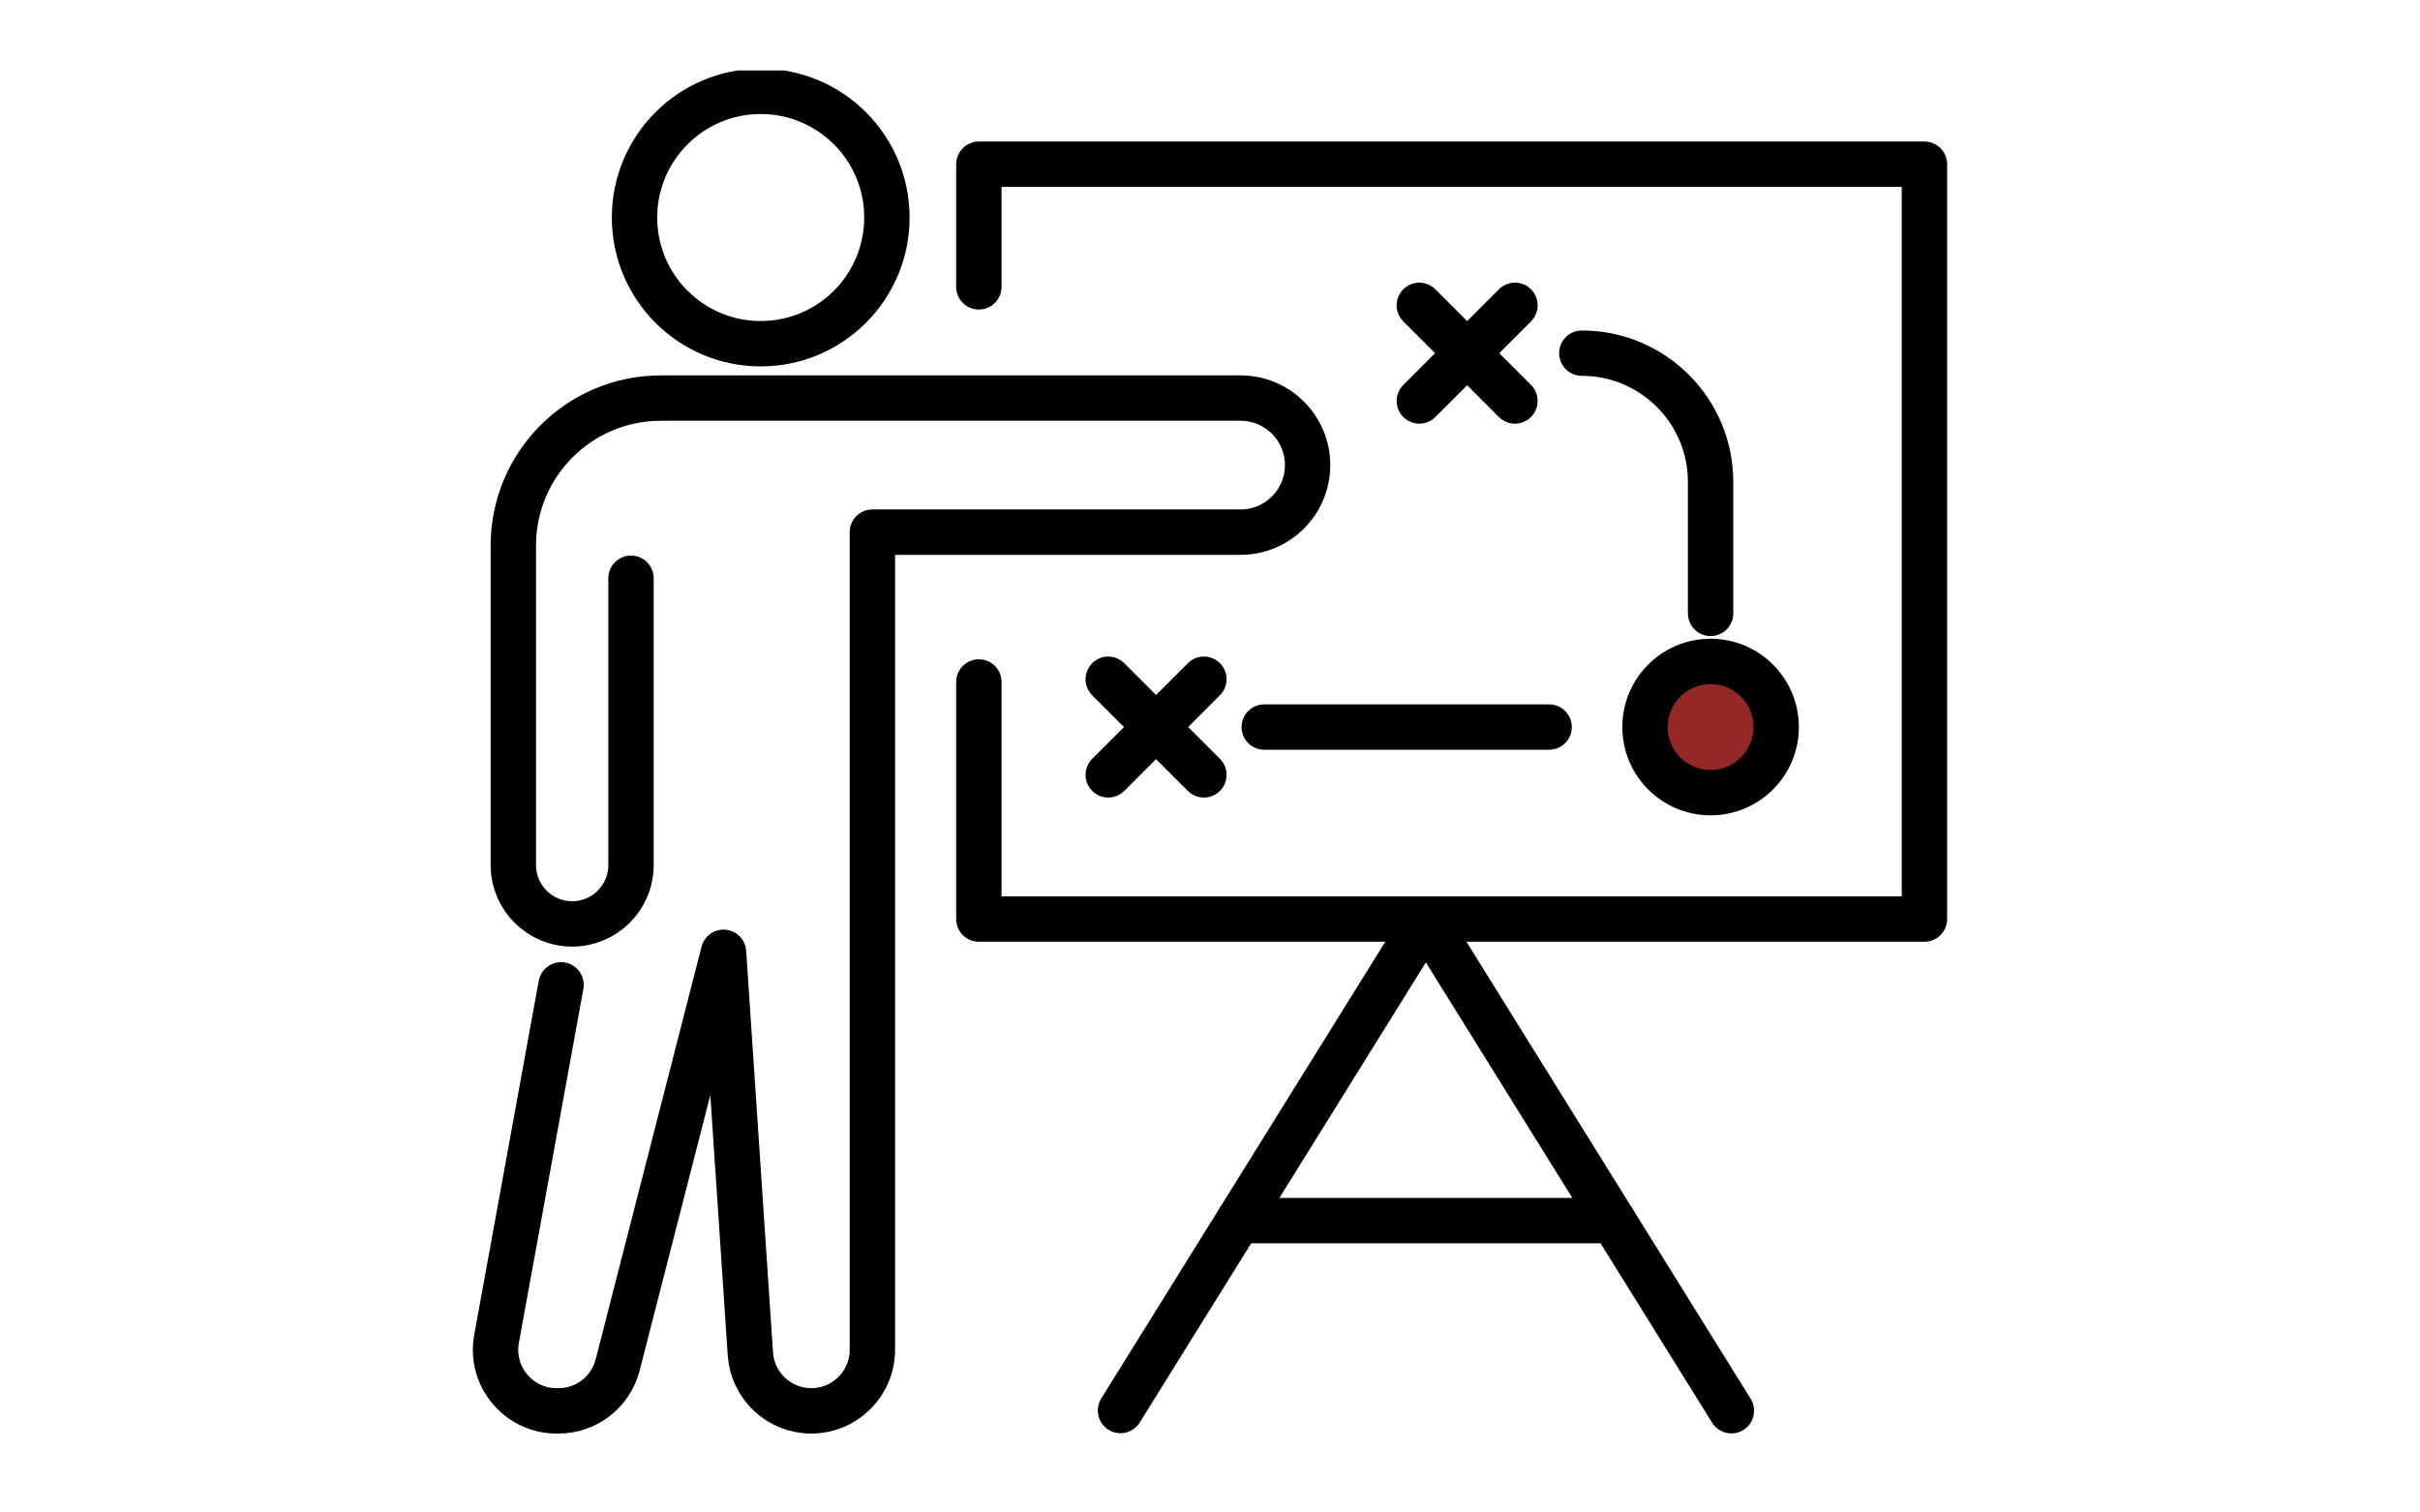
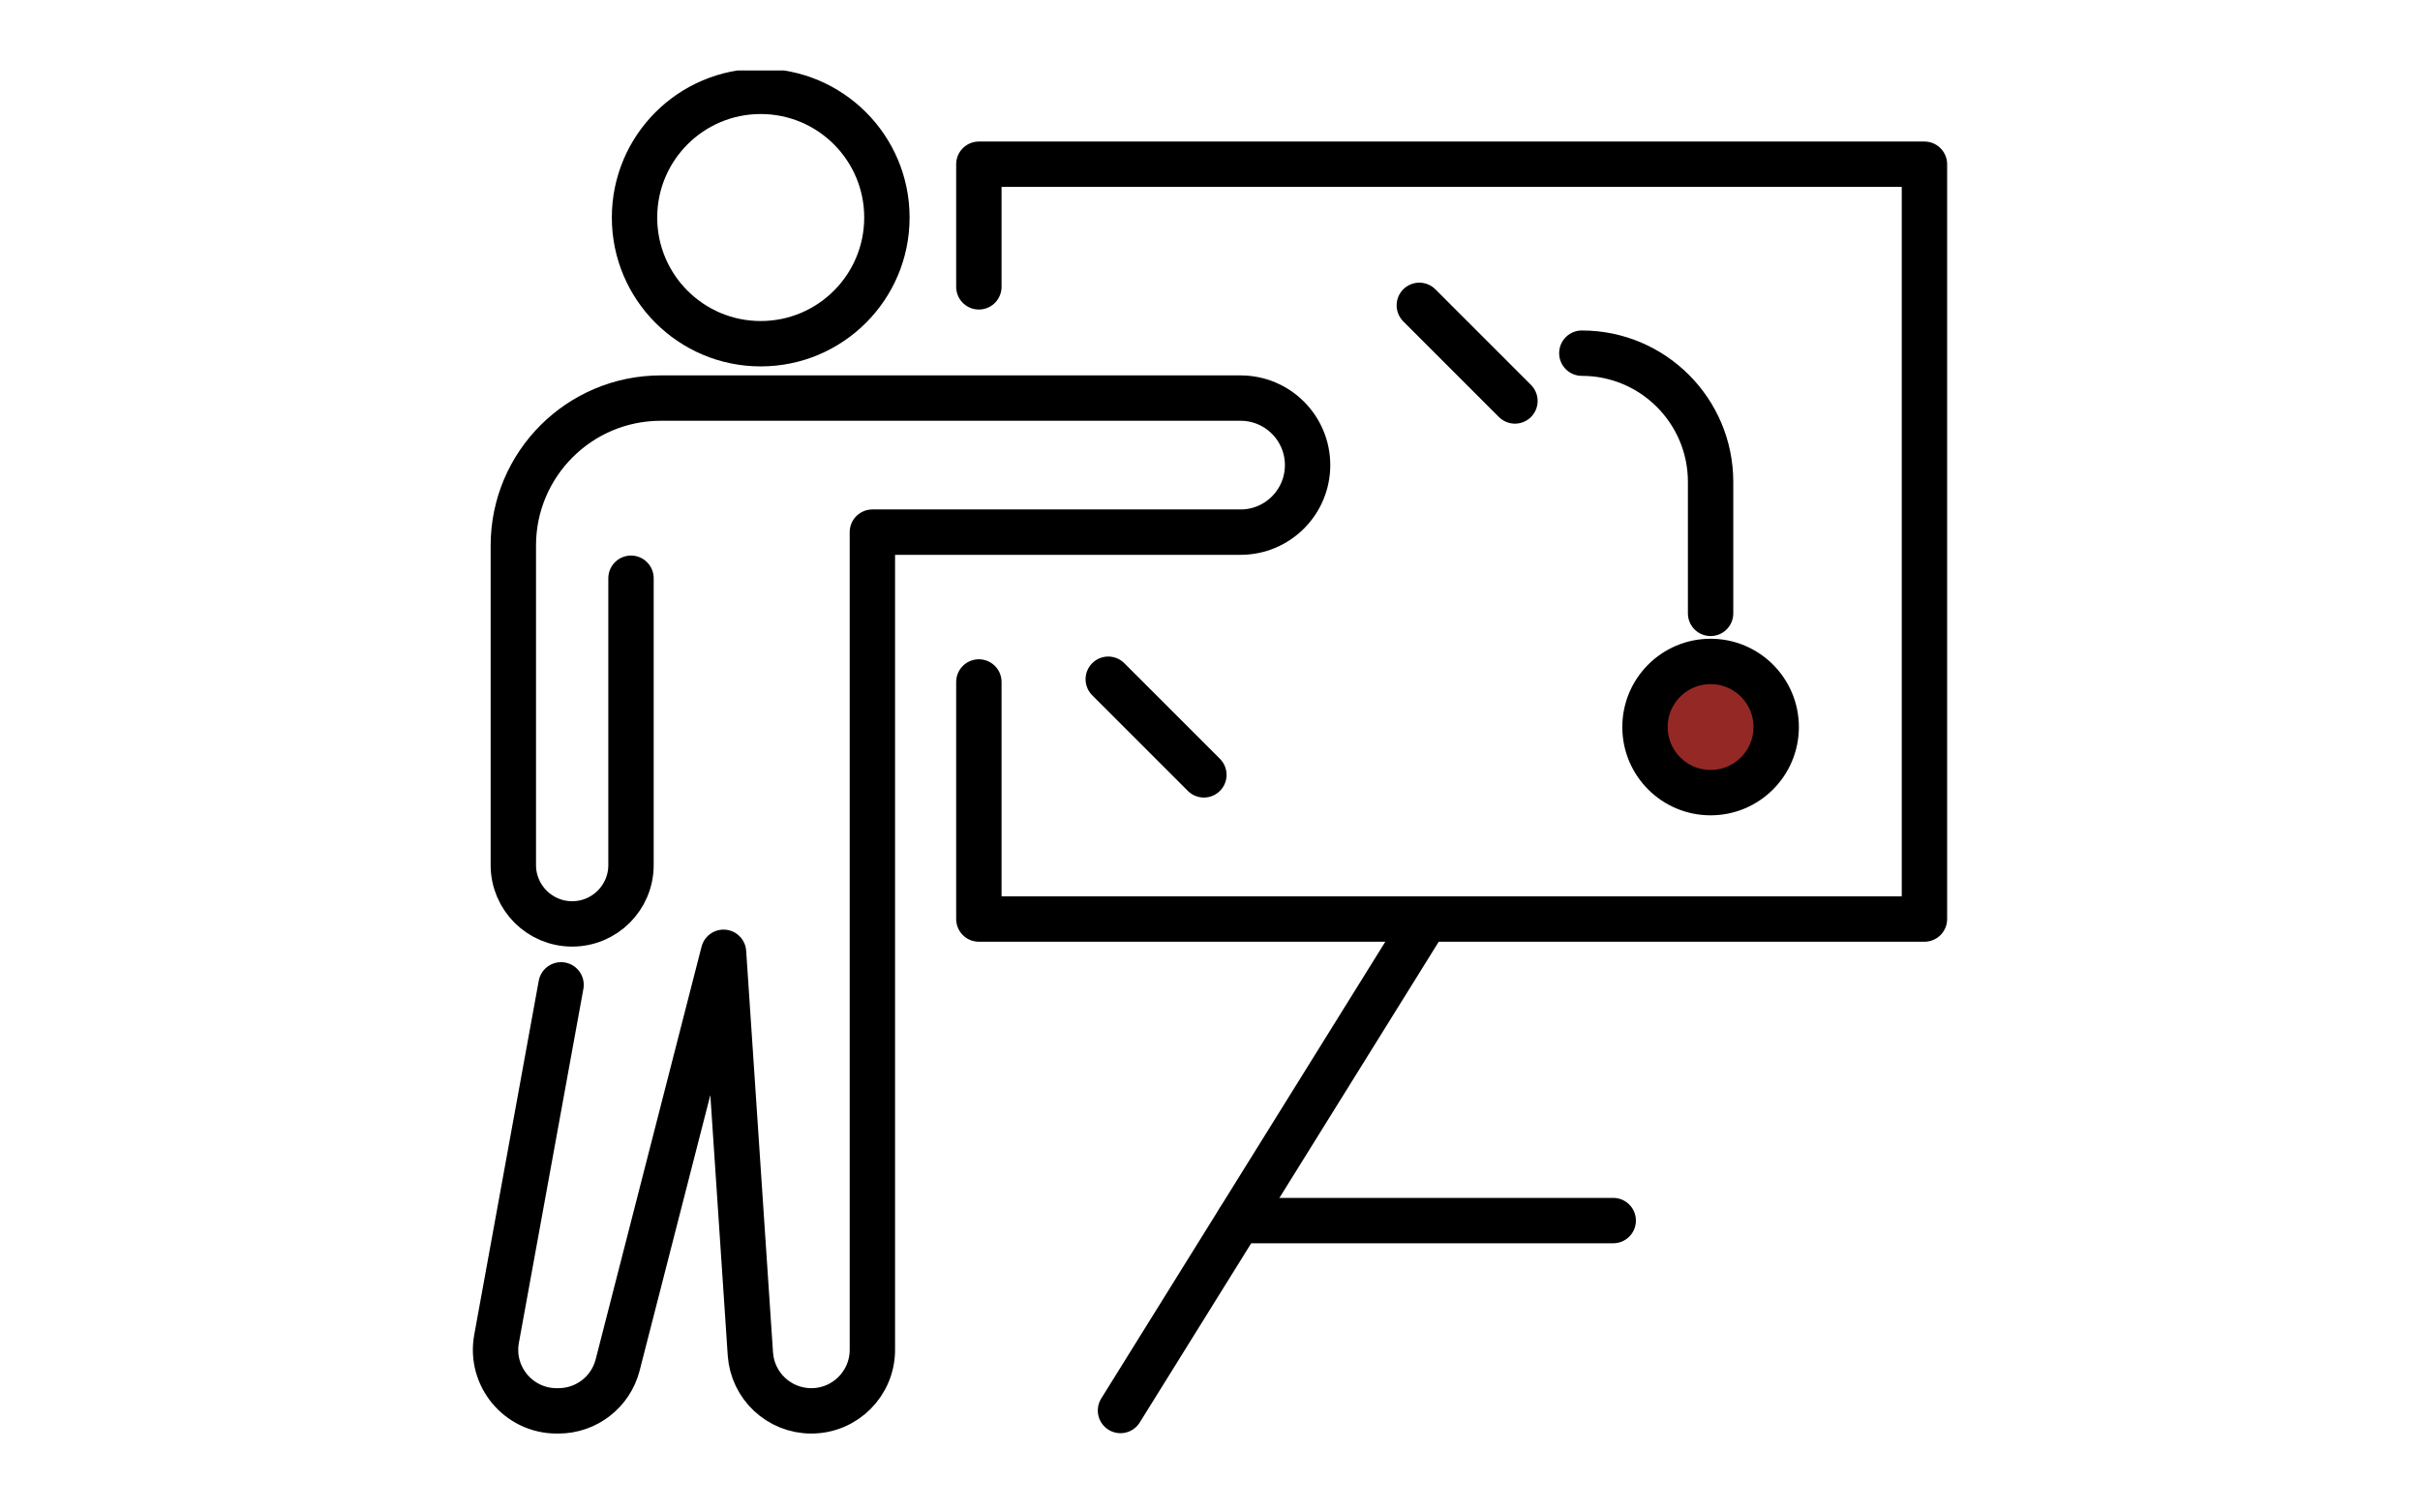
<svg xmlns="http://www.w3.org/2000/svg" width="100%" height="100%" viewBox="0 0 160 100" version="1.1" xml:space="preserve" style="fill-rule:evenodd;clip-rule:evenodd;stroke-linecap:round;stroke-linejoin:round;">
  <g transform="matrix(1,0,0,1,-275.749,-1390.34)">
    <g id="business">
      <g>
        <g>
          <g>
            <clipPath id="_clip1">
              <rect x="304" y="1395" width="103" height="92" clip-rule="nonzero" />
            </clipPath>
            <g clip-path="url(#_clip1)">
              <g transform="matrix(1,0,0,-1,305.012,1538.54)">
                <path d="M7.832,83.085L3.567,59.681C3.115,57.202 5.02,54.919 7.54,54.919L7.662,54.919C9.506,54.919 11.116,56.168 11.574,57.954L18.574,85.238L20.348,58.688C20.489,56.567 22.251,54.919 24.377,54.919C26.607,54.919 28.415,56.727 28.415,58.957L28.415,113.017L52.757,113.017C55.204,113.017 57.189,115.001 57.189,117.449C57.189,119.896 55.204,121.88 52.757,121.88L14.43,121.88C9.043,121.88 4.676,117.514 4.676,112.127L4.676,91.005C4.676,88.857 6.418,87.115 8.566,87.115C10.714,87.115 12.456,88.857 12.456,91.005L12.456,109.968" style="fill:none;fill-rule:nonzero;stroke:black;stroke-width:3px;" />
              </g>
              <g transform="matrix(0,1,-1,0,337.887,1369.58)">
                <ellipse cx="35.142" cy="11.843" rx="8.343" ry="8.343" style="fill:none;stroke:black;stroke-width:3px;" />
              </g>
              <g transform="matrix(1,0,0,-1,255.941,1466.83)">
                <path d="M84.526,57.525L84.526,65.632L147.044,65.632L147.044,15.726L84.526,15.726L84.526,31.401" style="fill:none;fill-rule:nonzero;stroke:black;stroke-width:3px;" />
              </g>
              <g transform="matrix(-0.528,0.849,-0.849,-0.528,379.068,1467.36)">
                <path d="M-9.039,16.256L29.235,16.256" style="fill:none;fill-rule:nonzero;stroke:black;stroke-width:3px;" />
              </g>
              <g transform="matrix(-0.528,-0.849,0.849,-0.528,371.647,1484.52)">
-                 <path d="M-9.039,16.256L29.235,16.256" style="fill:none;fill-rule:nonzero;stroke:black;stroke-width:3px;" />
-               </g>
+                 </g>
              <g transform="matrix(1,0,0,-1,357.651,1471.04)">
                <path d="M0,0L24.757,0" style="fill:none;fill-rule:nonzero;stroke:black;stroke-width:3px;" />
              </g>
              <g transform="matrix(-0.707,0.707,-0.707,-0.707,356.654,1438.41)">
-                 <path d="M-1.31,3.162L7.633,3.162" style="fill:none;fill-rule:nonzero;stroke:black;stroke-width:3px;" />
-               </g>
+                 </g>
              <g transform="matrix(-0.707,-0.707,0.707,-0.707,352.183,1442.88)">
                <path d="M-1.31,3.162L7.633,3.162" style="fill:none;fill-rule:nonzero;stroke:black;stroke-width:3px;" />
              </g>
              <g transform="matrix(-0.707,0.707,-0.707,-0.707,377.221,1413.69)">
-                 <path d="M-1.31,3.162L7.633,3.162" style="fill:none;fill-rule:nonzero;stroke:black;stroke-width:3px;" />
-               </g>
+                 </g>
              <g transform="matrix(-0.707,-0.707,0.707,-0.707,372.749,1418.16)">
                <path d="M-1.31,3.162L7.633,3.162" style="fill:none;fill-rule:nonzero;stroke:black;stroke-width:3px;" />
              </g>
              <g transform="matrix(1,0,0,-1,359.336,1438.41)">
-                 <path d="M0,0L18.834,0" style="fill:none;fill-rule:nonzero;stroke:black;stroke-width:3px;" />
-               </g>
+                 </g>
              <g transform="matrix(0,1,-1,0,492.262,1237.87)">
                <ellipse cx="200.539" cy="103.416" rx="4.337" ry="4.337" style="fill:rgb(148,40,37);stroke:black;stroke-width:3px;" />
              </g>
              <g transform="matrix(1,0,0,-1,194.719,1478.29)">
                <path d="M194.127,47.396L194.127,56.087C194.127,60.788 190.315,64.6 185.614,64.6" style="fill:none;fill-rule:nonzero;stroke:black;stroke-width:3px;" />
              </g>
            </g>
          </g>
        </g>
      </g>
    </g>
  </g>
</svg>